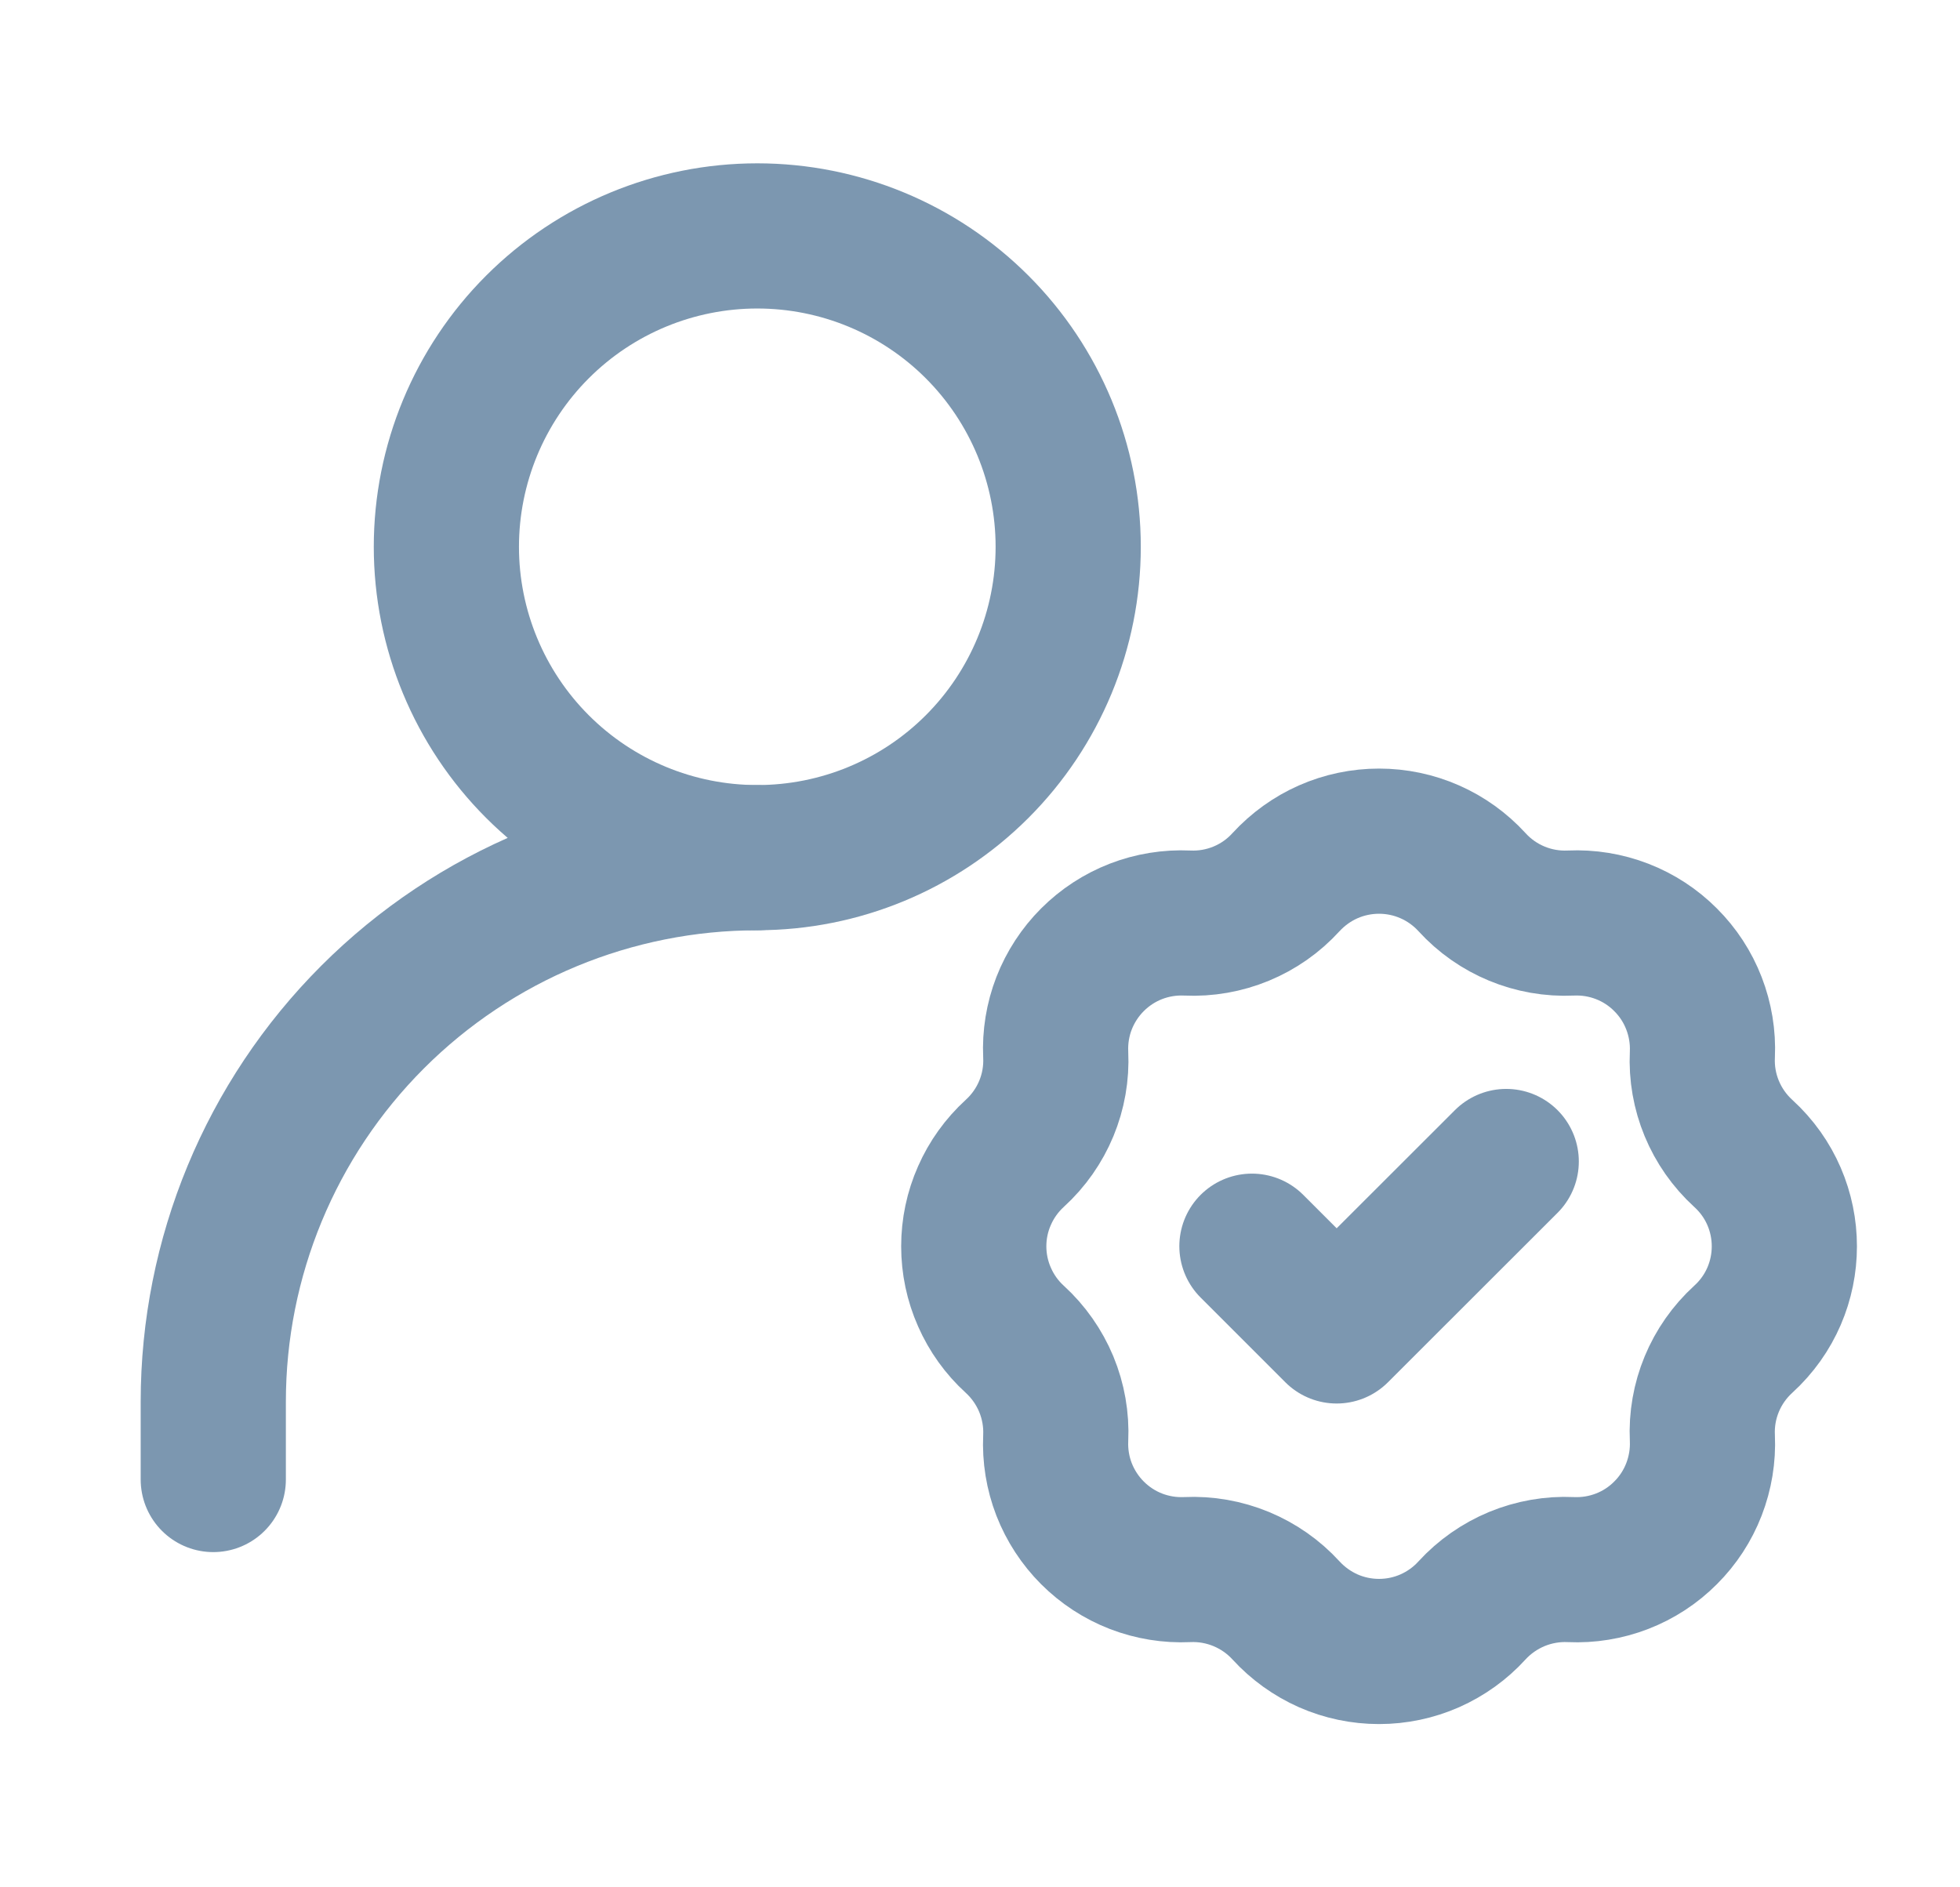
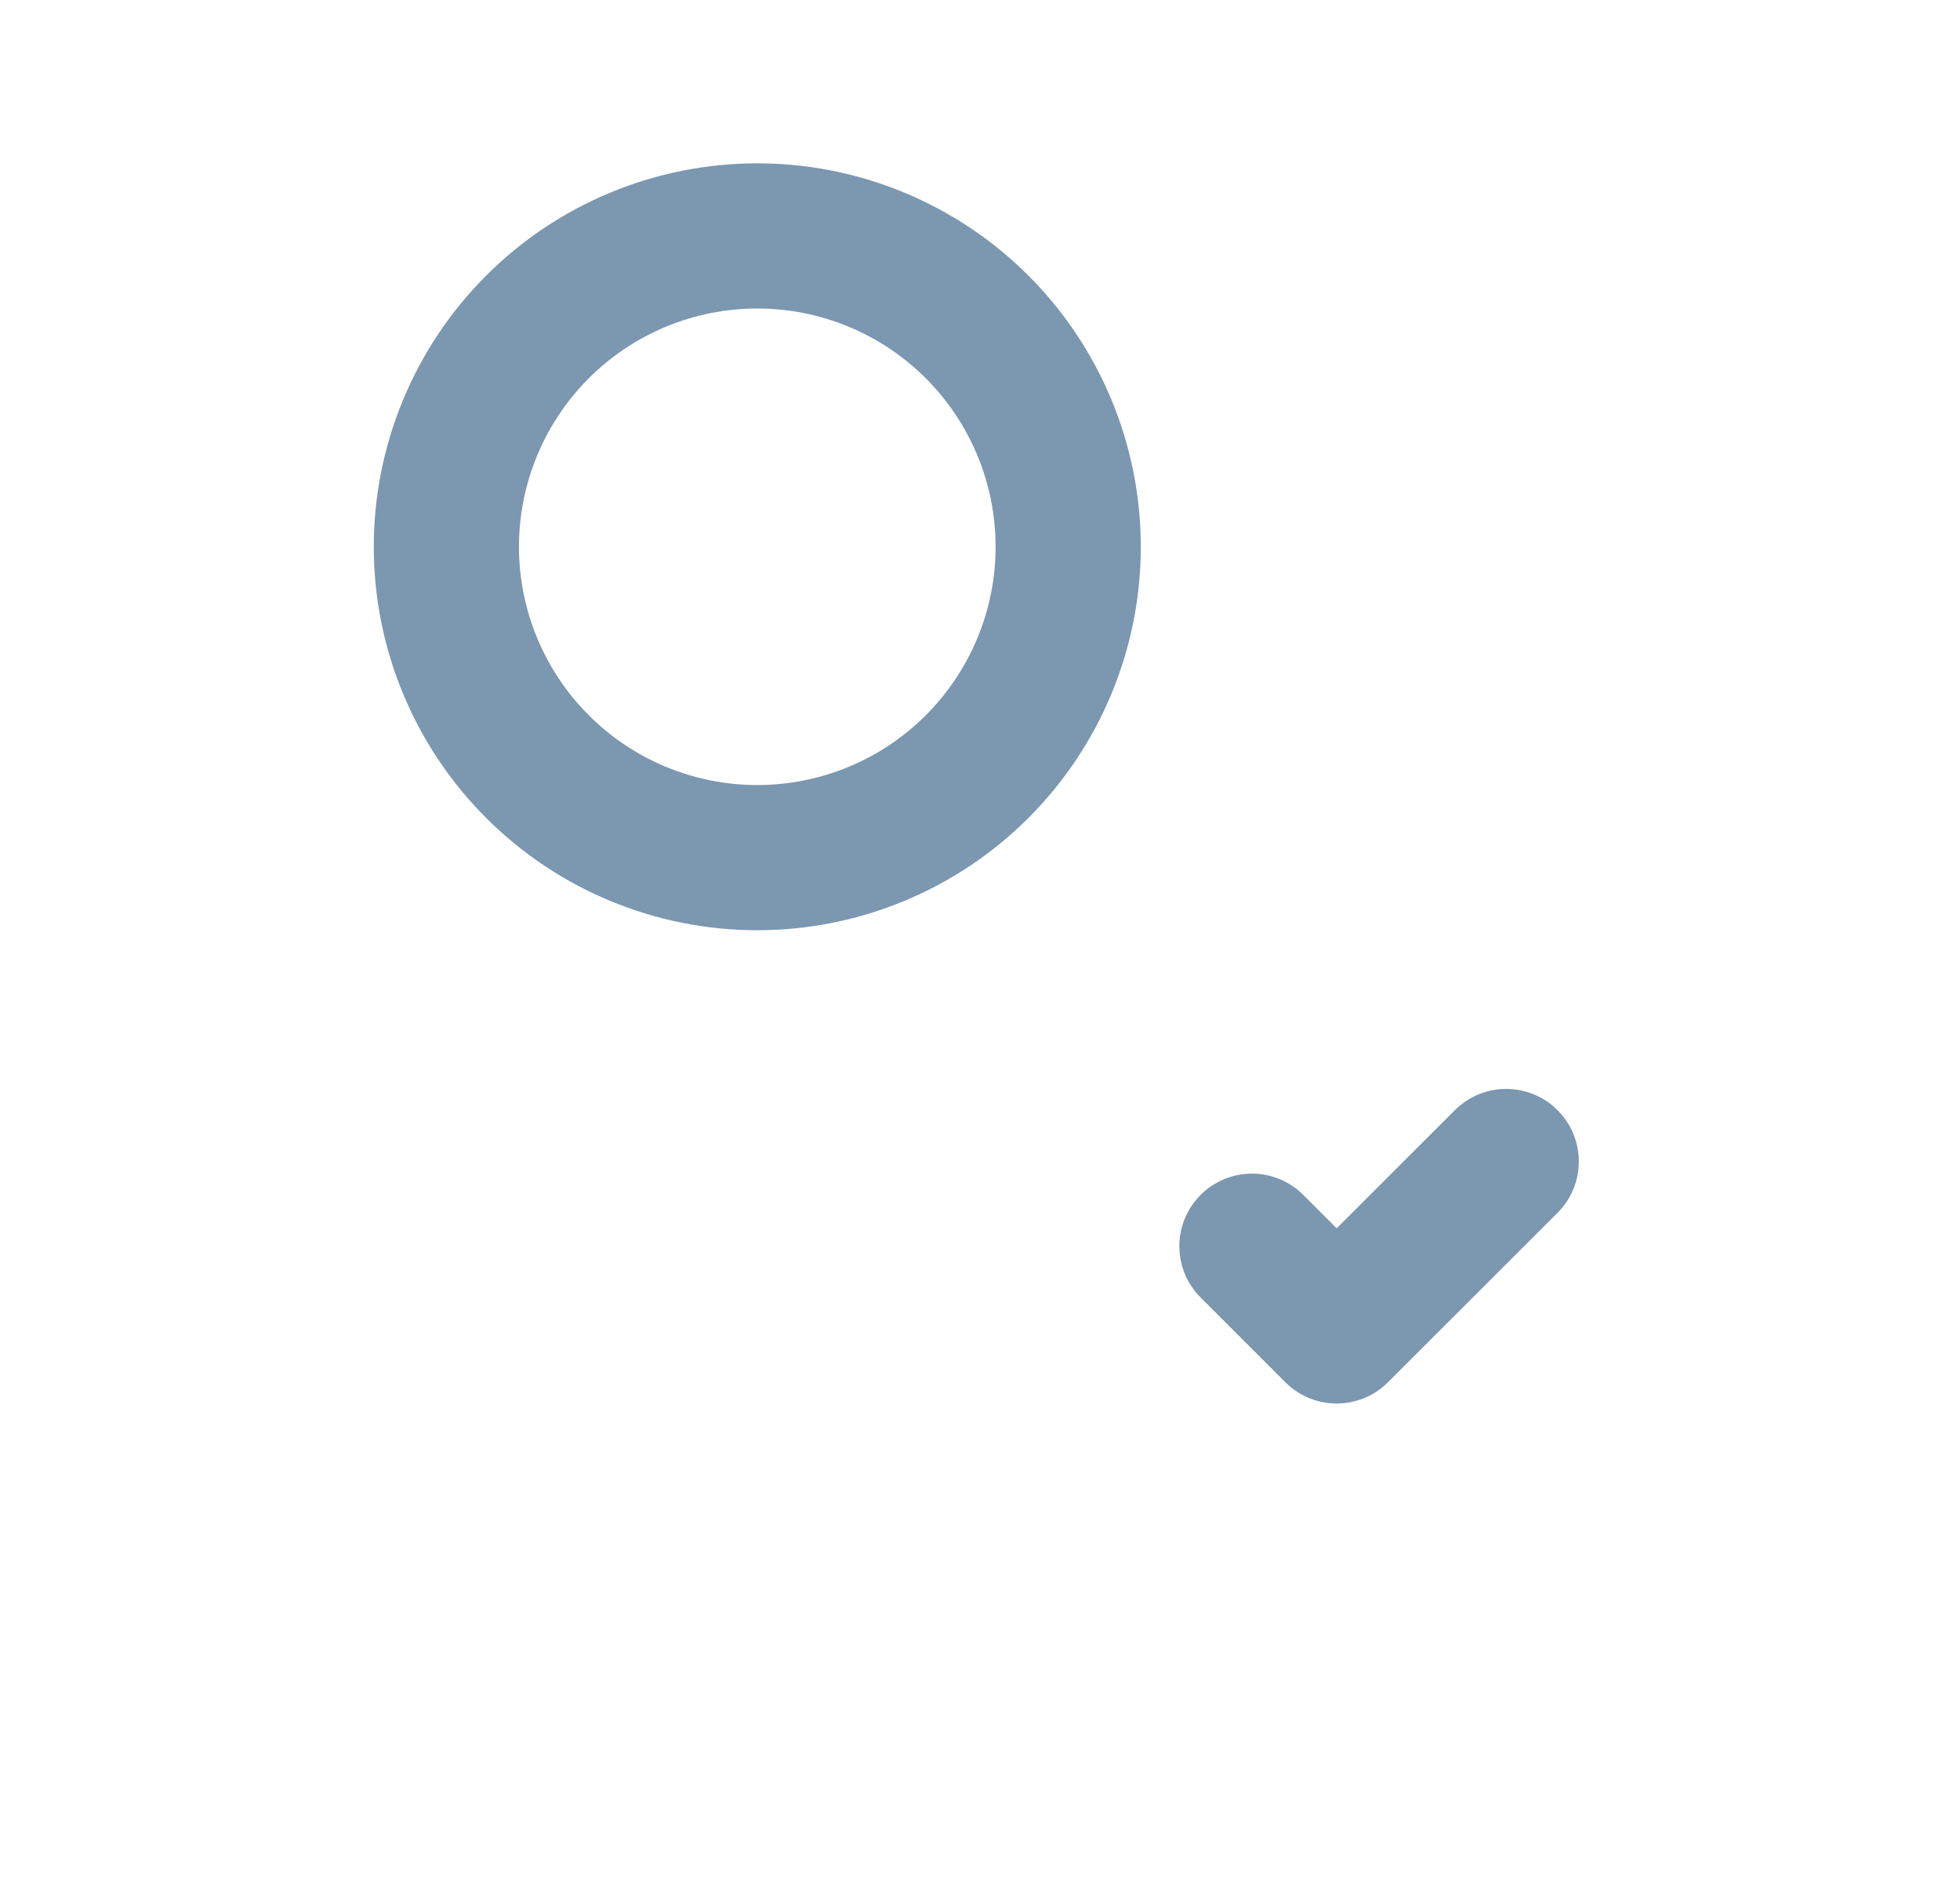
<svg xmlns="http://www.w3.org/2000/svg" width="27" height="26" viewBox="0 0 27 26" fill="none">
-   <path d="M2.938 20.382V19.311C2.938 17.323 3.727 15.417 5.133 14.011C6.538 12.606 8.444 11.816 10.432 11.816" stroke="#7C97B0" stroke-width="2" stroke-linecap="round" stroke-linejoin="round" />
-   <path d="M17.716 12.152C17.879 11.975 18.077 11.832 18.297 11.735C18.517 11.638 18.756 11.588 18.997 11.588C19.238 11.588 19.476 11.638 19.696 11.735C19.917 11.832 20.115 11.975 20.277 12.152C20.625 12.534 21.123 12.74 21.639 12.716C21.88 12.705 22.12 12.744 22.345 12.831C22.57 12.918 22.774 13.051 22.944 13.222C23.115 13.392 23.248 13.596 23.335 13.821C23.422 14.046 23.462 14.286 23.451 14.527C23.426 15.042 23.633 15.541 24.014 15.889C24.769 16.576 24.769 17.763 24.014 18.45C23.633 18.798 23.426 19.296 23.451 19.812C23.462 20.053 23.422 20.293 23.335 20.518C23.248 20.743 23.115 20.947 22.944 21.117C22.774 21.288 22.57 21.421 22.345 21.508C22.12 21.595 21.88 21.634 21.639 21.623C21.385 21.611 21.131 21.656 20.895 21.753C20.66 21.851 20.449 21.998 20.277 22.186C20.115 22.364 19.917 22.506 19.696 22.604C19.476 22.701 19.238 22.751 18.997 22.751C18.756 22.751 18.517 22.701 18.297 22.604C18.077 22.506 17.879 22.364 17.716 22.186C17.544 21.998 17.334 21.851 17.098 21.753C16.863 21.656 16.609 21.611 16.354 21.623C16.114 21.634 15.873 21.595 15.648 21.508C15.424 21.421 15.22 21.288 15.049 21.117C14.879 20.947 14.746 20.743 14.658 20.518C14.571 20.293 14.532 20.053 14.543 19.812C14.555 19.557 14.51 19.303 14.413 19.068C14.315 18.833 14.167 18.622 13.979 18.45C13.801 18.288 13.659 18.09 13.562 17.869C13.464 17.649 13.414 17.41 13.414 17.169C13.414 16.929 13.464 16.69 13.562 16.47C13.659 16.249 13.801 16.052 13.979 15.889C14.361 15.541 14.568 15.043 14.543 14.527C14.532 14.286 14.571 14.046 14.658 13.821C14.746 13.596 14.879 13.392 15.049 13.222C15.22 13.051 15.424 12.918 15.648 12.831C15.873 12.744 16.114 12.705 16.354 12.716C16.869 12.74 17.368 12.535 17.716 12.152Z" stroke="#7C97B0" stroke-width="2" />
  <path d="M17.246 17.168L18.413 18.335L20.749 16.001M10.432 11.815C11.568 11.815 12.657 11.364 13.46 10.561C14.263 9.758 14.715 8.668 14.715 7.533C14.715 6.397 14.263 5.307 13.46 4.504C12.657 3.701 11.568 3.25 10.432 3.25C9.296 3.25 8.207 3.701 7.404 4.504C6.601 5.307 6.149 6.397 6.149 7.533C6.149 8.668 6.601 9.758 7.404 10.561C8.207 11.364 9.296 11.815 10.432 11.815Z" stroke="#7C97B0" stroke-width="2" stroke-linecap="round" stroke-linejoin="round" />
</svg>